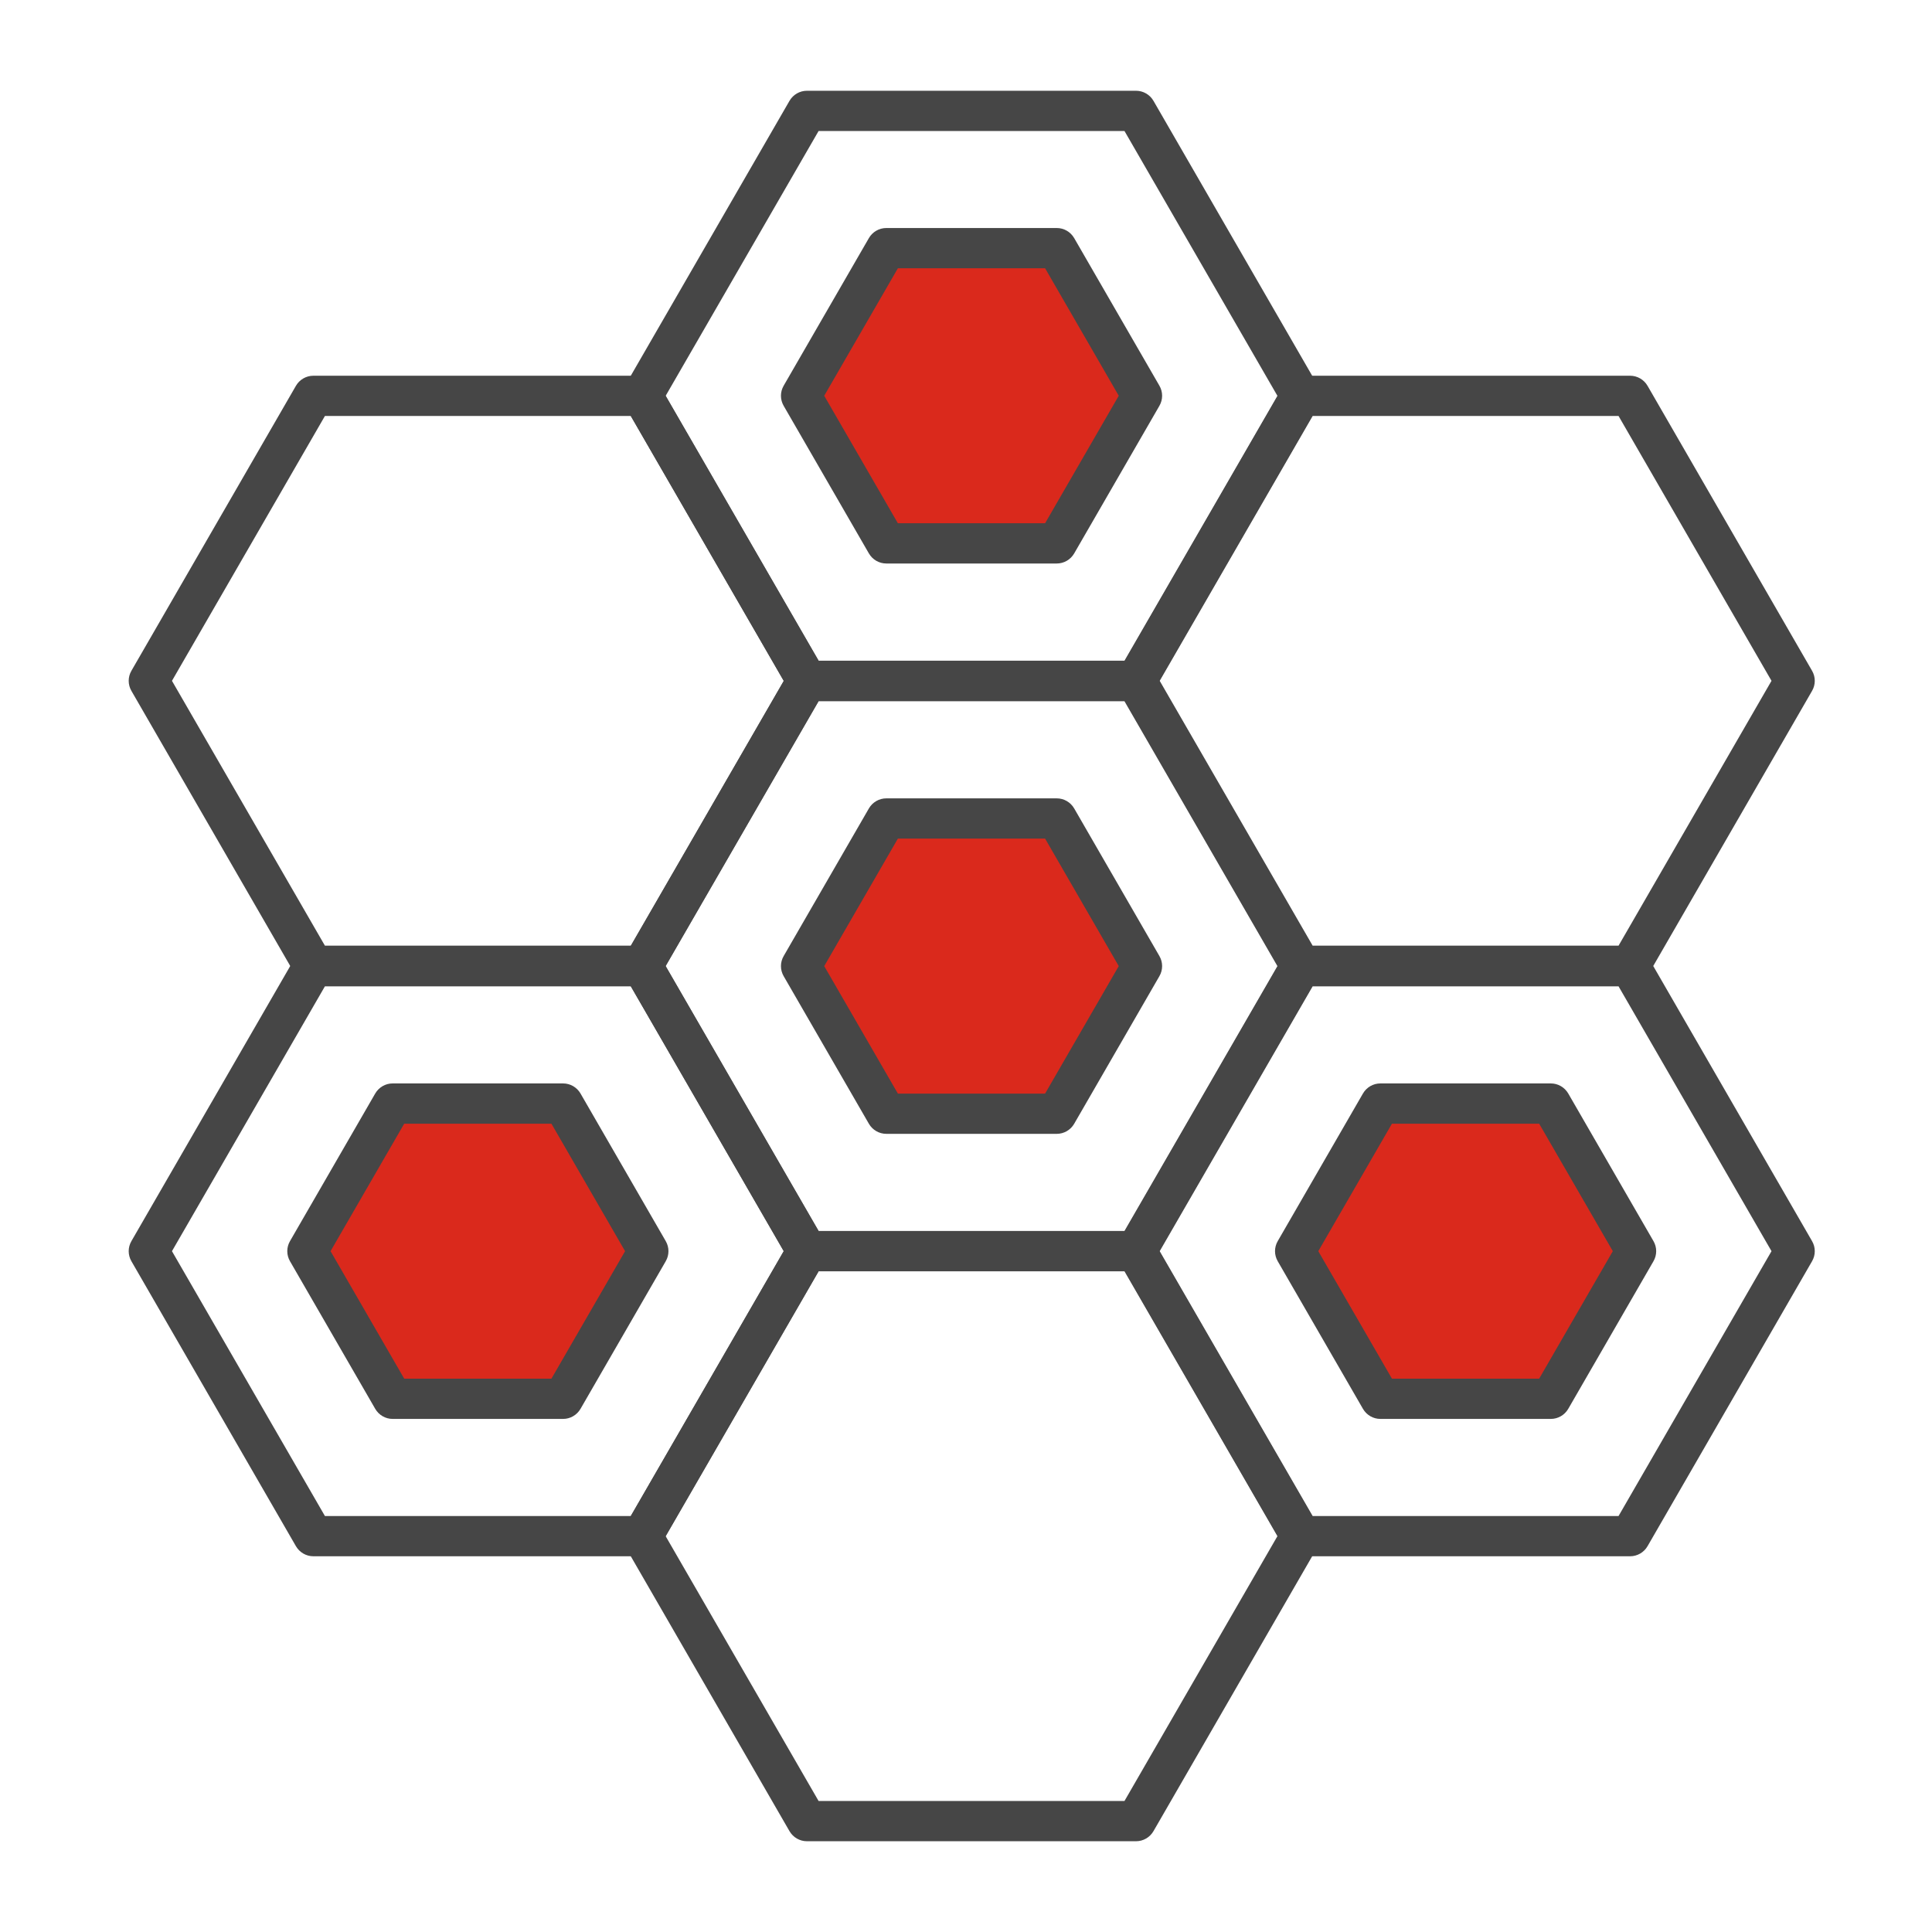
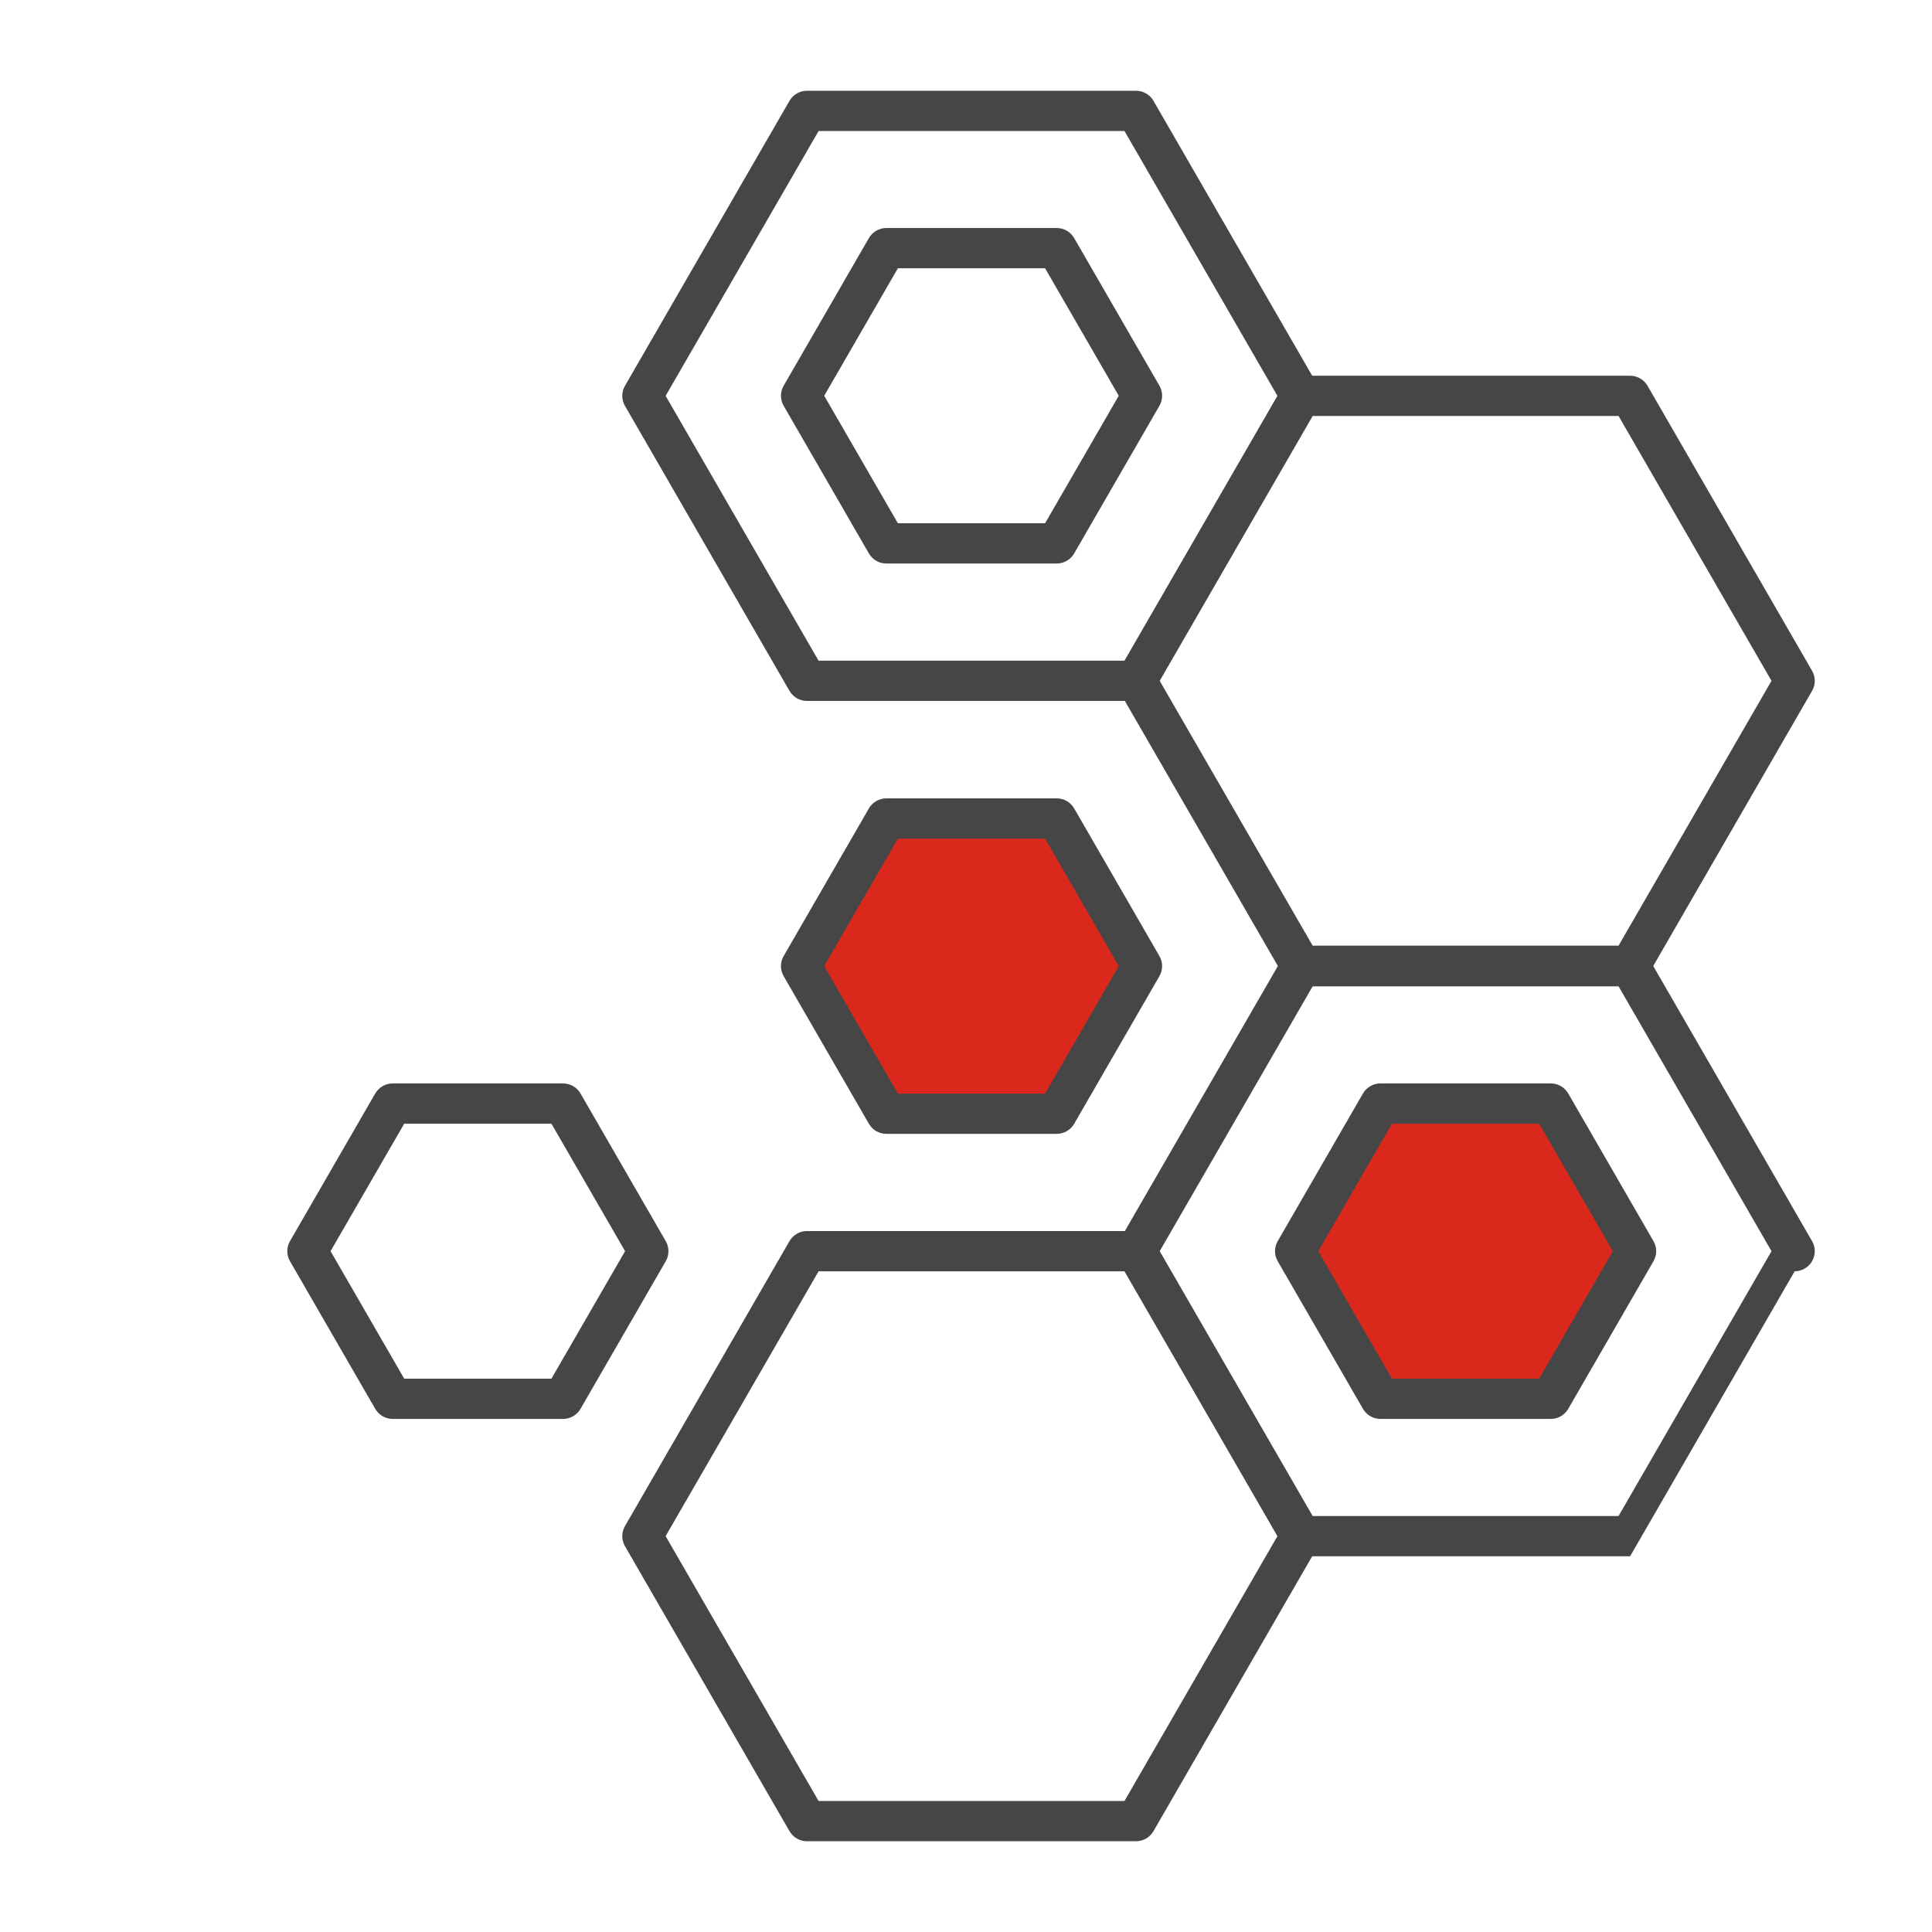
<svg xmlns="http://www.w3.org/2000/svg" id="Security_Networking" viewBox="0 0 192 192">
  <defs>
    <style>.cls-1{fill:#da291c;}.cls-2{fill:#464646;}</style>
  </defs>
  <g id="FortiPolicy">
    <path class="cls-2" d="m112.9,69.66h-32.71c-.71,0-1.37-.38-1.73-1l-16.35-28.32c-.36-.62-.36-1.38,0-2l16.35-28.32c.36-.62,1.02-1,1.73-1h32.71c.71,0,1.37.38,1.73,1l16.35,28.32c.36.62.36,1.38,0,2l-16.35,28.32c-.36.62-1.02,1-1.73,1Zm-31.55-4h30.4l15.2-26.32-15.2-26.32h-30.4l-15.2,26.32,15.2,26.32Z" />
-     <polygon class="cls-1" points="88.08 54 79.61 39.33 88.08 24.66 105.02 24.66 113.49 39.33 105.02 54 88.08 54" />
    <path class="cls-2" d="m105.02,56h-16.94c-.71,0-1.37-.38-1.73-1l-8.47-14.67c-.36-.62-.36-1.38,0-2l8.47-14.67c.36-.62,1.02-1,1.73-1h16.94c.71,0,1.37.38,1.73,1l8.47,14.67c.36.62.36,1.38,0,2l-8.47,14.67c-.36.62-1.02,1-1.73,1Zm-15.79-4h14.63l7.32-12.67-7.32-12.67h-14.63l-7.32,12.67,7.32,12.67Z" />
    <polygon class="cls-1" points="88.08 110.68 79.61 96.01 88.08 81.34 105.02 81.34 113.49 96.01 105.02 110.68 88.08 110.68" />
    <path class="cls-2" d="m105.02,112.68h-16.94c-.71,0-1.37-.38-1.73-1l-8.47-14.67c-.36-.62-.36-1.38,0-2l8.47-14.67c.36-.62,1.02-1,1.73-1h16.94c.71,0,1.37.38,1.73,1l8.47,14.67c.36.62.36,1.38,0,2l-8.47,14.67c-.36.62-1.02,1-1.73,1Zm-15.79-4h14.63l7.32-12.67-7.32-12.67h-14.63l-7.32,12.67,7.32,12.67Z" />
-     <polygon class="cls-1" points="39.02 139.01 30.55 124.33 39.02 109.66 55.96 109.66 64.43 124.33 55.96 139.01 39.02 139.01" />
    <path class="cls-2" d="m55.96,141.01h-16.94c-.71,0-1.37-.38-1.73-1l-8.47-14.67c-.36-.62-.36-1.38,0-2l8.47-14.67c.36-.62,1.02-1,1.73-1h16.94c.71,0,1.37.38,1.73,1l8.47,14.67c.36.62.36,1.38,0,2l-8.47,14.67c-.36.62-1.02,1-1.73,1Zm-15.79-4h14.63l7.32-12.67-7.32-12.67h-14.63l-7.32,12.67,7.32,12.67Z" />
    <polygon class="cls-1" points="137.18 139.01 128.71 124.33 137.18 109.66 154.12 109.66 162.59 124.33 154.12 139.01 137.18 139.01" />
    <path class="cls-2" d="m154.12,141.01h-16.94c-.71,0-1.37-.38-1.73-1l-8.47-14.67c-.36-.62-.36-1.38,0-2l8.47-14.67c.36-.62,1.02-1,1.73-1h16.94c.71,0,1.37.38,1.73,1l8.47,14.67c.36.62.36,1.38,0,2l-8.47,14.67c-.36.62-1.02,1-1.73,1Zm-15.79-4h14.63l7.32-12.67-7.32-12.67h-14.63l-7.32,12.67,7.32,12.67Z" />
    <path class="cls-2" d="m162,97.98h-32.71c-.71,0-1.37-.38-1.73-1l-16.35-28.32c-.36-.62-.36-1.38,0-2l16.35-28.32c.36-.62,1.02-1,1.73-1h32.71c.71,0,1.37.38,1.73,1l16.35,28.32c.36.62.36,1.38,0,2l-16.35,28.32c-.36.62-1.02,1-1.73,1Zm-31.55-4h30.4l15.2-26.32-15.2-26.32h-30.4l-15.2,26.32,15.2,26.32Z" />
-     <path class="cls-2" d="m162,154.66h-32.71c-.71,0-1.37-.38-1.73-1l-16.35-28.32c-.36-.62-.36-1.38,0-2l16.35-28.32c.36-.62,1.02-1,1.73-1h32.71c.71,0,1.37.38,1.73,1l16.35,28.32c.36.62.36,1.38,0,2l-16.35,28.32c-.36.62-1.02,1-1.73,1Zm-31.55-4h30.4l15.2-26.32-15.2-26.32h-30.4l-15.2,26.32,15.2,26.32Z" />
-     <path class="cls-2" d="m63.84,97.98H31.14c-.71,0-1.37-.38-1.73-1l-16.35-28.32c-.36-.62-.36-1.38,0-2l16.35-28.32c.36-.62,1.02-1,1.73-1h32.71c.71,0,1.37.38,1.73,1l16.35,28.32c.36.62.36,1.38,0,2l-16.35,28.32c-.36.62-1.02,1-1.73,1Zm-31.55-4h30.4l15.2-26.32-15.2-26.32h-30.4l-15.2,26.32,15.2,26.32Z" />
-     <path class="cls-2" d="m63.84,154.66H31.14c-.71,0-1.37-.38-1.73-1l-16.35-28.32c-.36-.62-.36-1.38,0-2l16.35-28.32c.36-.62,1.02-1,1.73-1h32.71c.71,0,1.37.38,1.73,1l16.35,28.32c.36.62.36,1.38,0,2l-16.35,28.32c-.36.62-1.02,1-1.73,1Zm-31.55-4h30.4l15.2-26.32-15.2-26.32h-30.4l-15.2,26.32,15.2,26.32Z" />
-     <path class="cls-2" d="m112.9,126.33h-32.71c-.71,0-1.37-.38-1.73-1l-16.35-28.32c-.36-.62-.36-1.38,0-2l16.35-28.32c.36-.62,1.02-1,1.73-1h32.71c.71,0,1.37.38,1.73,1l16.35,28.32c.36.62.36,1.38,0,2l-16.35,28.32c-.36.62-1.02,1-1.73,1Zm-31.55-4h30.4l15.2-26.32-15.2-26.32h-30.4l-15.2,26.32,15.2,26.32Z" />
+     <path class="cls-2" d="m162,154.66h-32.71c-.71,0-1.37-.38-1.73-1l-16.35-28.32c-.36-.62-.36-1.38,0-2l16.35-28.32c.36-.62,1.02-1,1.73-1h32.71c.71,0,1.37.38,1.73,1l16.35,28.32c.36.62.36,1.38,0,2c-.36.62-1.02,1-1.73,1Zm-31.55-4h30.4l15.2-26.32-15.2-26.32h-30.4l-15.2,26.32,15.2,26.32Z" />
    <path class="cls-2" d="m112.9,182.98h-32.71c-.71,0-1.37-.38-1.73-1l-16.35-28.32c-.36-.62-.36-1.38,0-2l16.35-28.32c.36-.62,1.02-1,1.73-1h32.71c.71,0,1.37.38,1.73,1l16.35,28.32c.36.62.36,1.38,0,2l-16.35,28.32c-.36.62-1.02,1-1.73,1Zm-31.55-4h30.4l15.2-26.32-15.2-26.32h-30.4l-15.2,26.32,15.2,26.32Z" />
  </g>
</svg>